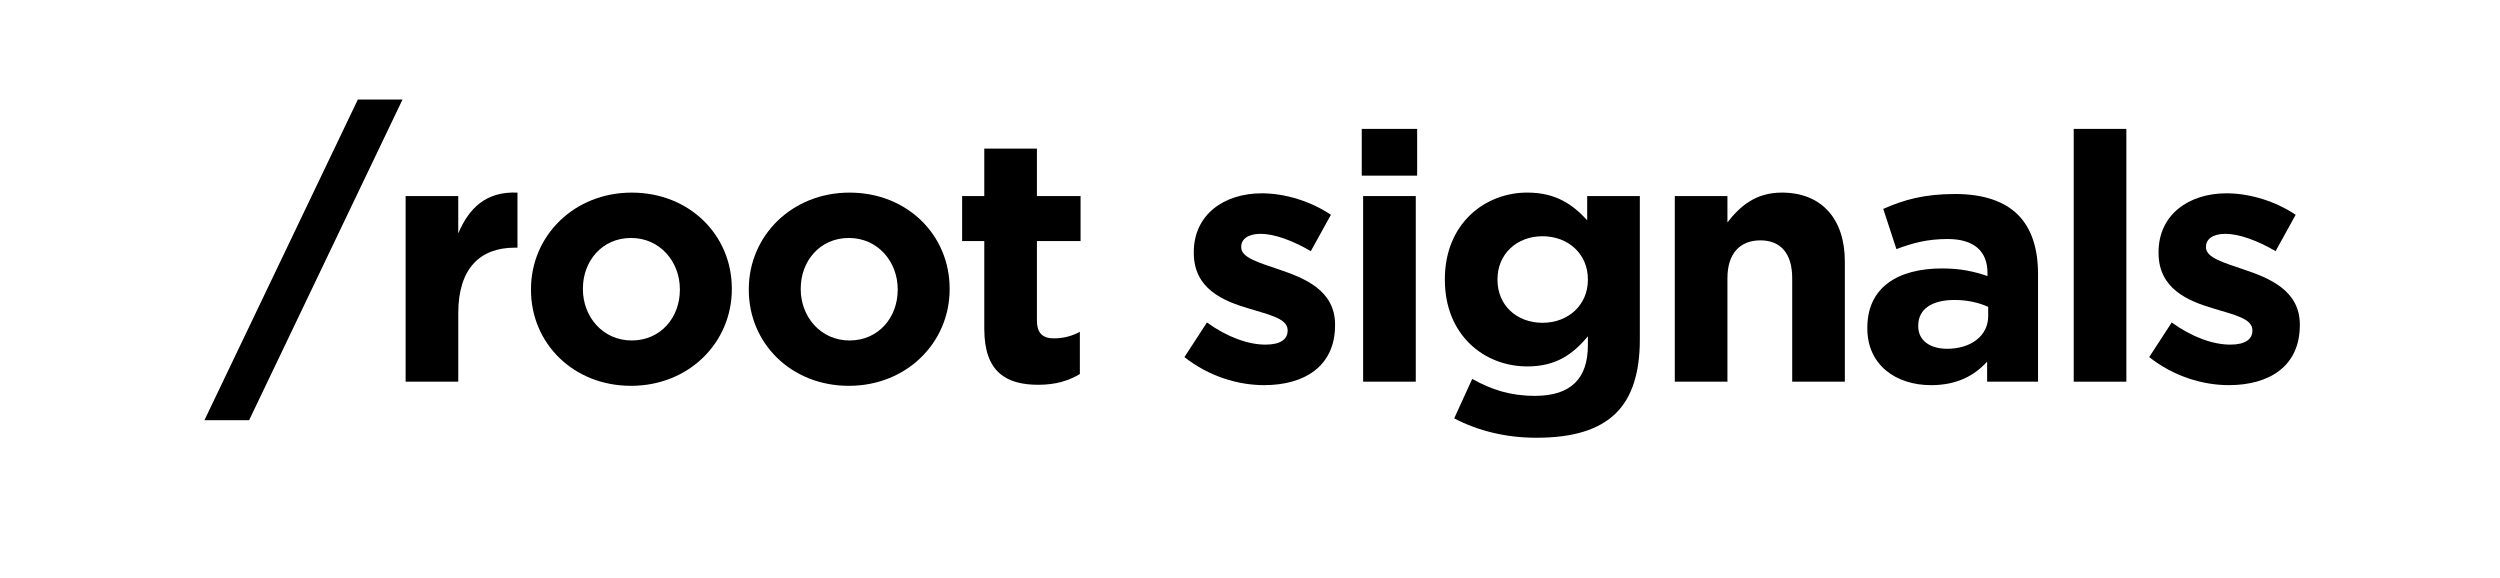
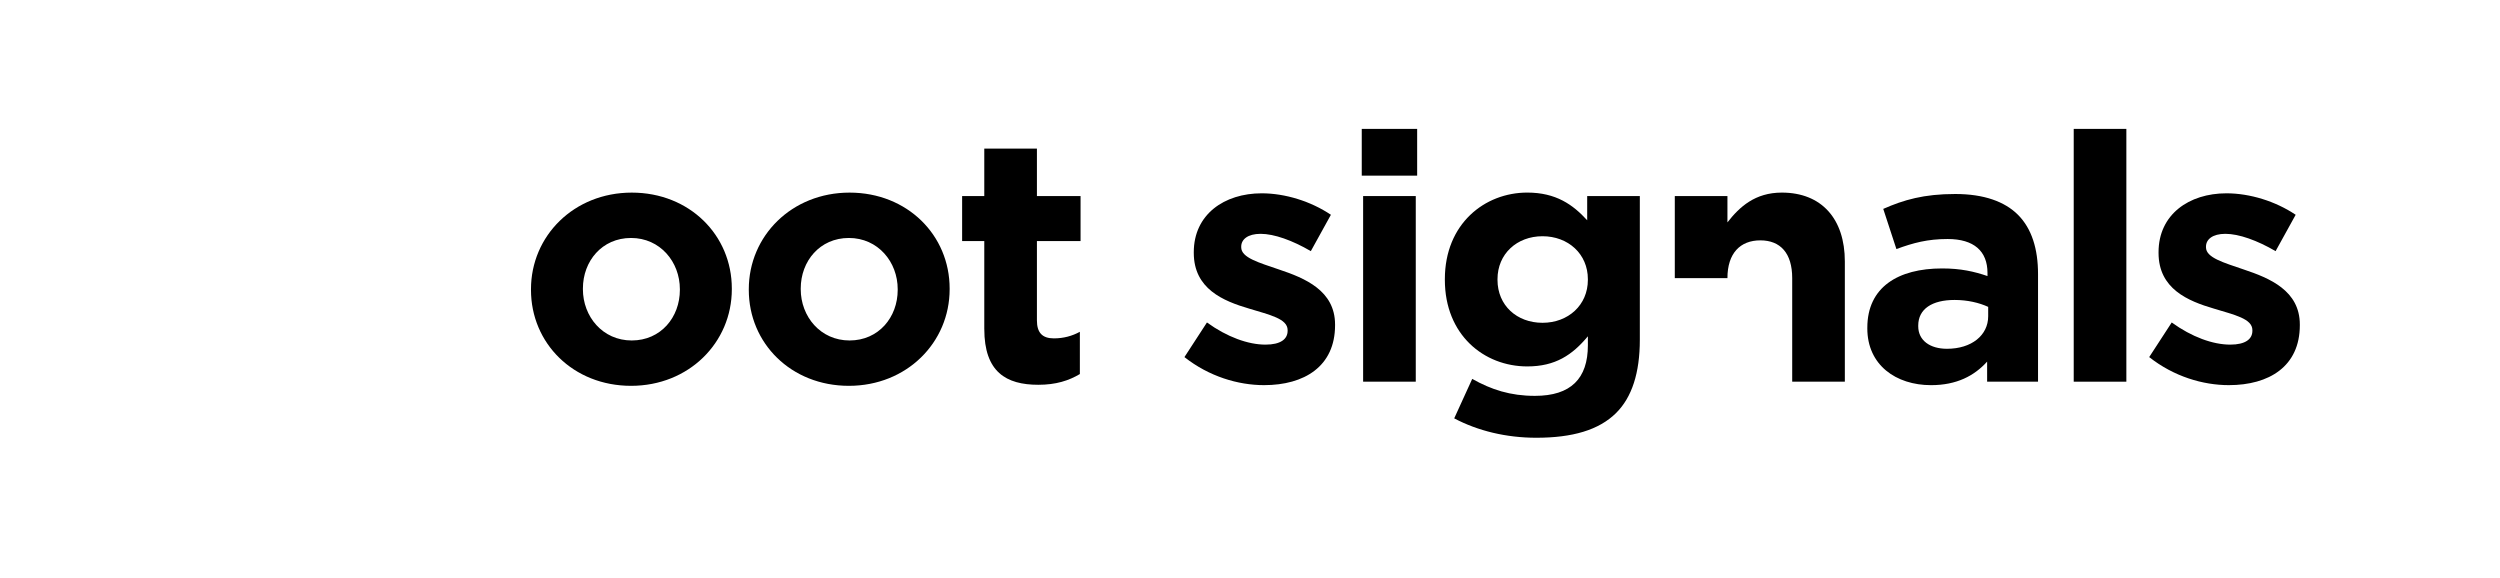
<svg xmlns="http://www.w3.org/2000/svg" id="Layer_1" data-name="Layer 1" version="1.1" viewBox="0 0 1600 370">
  <defs>
    <style>
      .cls-1 {
        fill: #000;
        stroke-width: 0px;
      }
    </style>
  </defs>
-   <path class="cls-1" d="M229.01,63.72h28.59l-98.18,205.22h-28.59L229.01,63.72Z" />
-   <path class="cls-1" d="M259.59,125.48h33.69v23.94c6.87-16.4,17.95-27.04,37.9-26.15v35.24h-1.77c-22.38,0-36.12,13.52-36.12,41.89v43.88h-33.69v-118.79Z" />
  <path class="cls-1" d="M339.83,185.54v-.44c0-34.13,27.48-61.83,64.49-61.83s64.05,27.26,64.05,61.39v.44c0,34.13-27.48,61.83-64.49,61.83s-64.05-27.26-64.05-61.39ZM435.12,185.54v-.44c0-17.51-12.63-32.8-31.25-32.8s-30.81,14.85-30.81,32.36v.44c0,17.51,12.63,32.8,31.25,32.8s30.81-14.85,30.81-32.36Z" />
  <path class="cls-1" d="M479.23,185.54v-.44c0-34.13,27.48-61.83,64.49-61.83s64.05,27.26,64.05,61.39v.44c0,34.13-27.48,61.83-64.49,61.83s-64.05-27.26-64.05-61.39ZM574.53,185.54v-.44c0-17.51-12.63-32.8-31.25-32.8s-30.81,14.85-30.81,32.36v.44c0,17.51,12.63,32.8,31.25,32.8s30.81-14.85,30.81-32.36Z" />
  <path class="cls-1" d="M629.94,210.58v-56.29h-14.18v-28.81h14.18v-30.36h33.69v30.36h27.93v28.81h-27.93v50.75c0,7.76,3.32,11.52,10.86,11.52,6.21,0,11.75-1.55,16.62-4.21v27.04c-7.09,4.21-15.29,6.87-26.59,6.87-20.61,0-34.57-8.2-34.57-35.68Z" />
  <path class="cls-1" d="M758.04,228.54l14.41-22.16c12.85,9.31,26.37,14.18,37.45,14.18,9.75,0,14.18-3.55,14.18-8.86v-.44c0-7.31-11.53-9.75-24.6-13.74-16.62-4.88-35.46-12.63-35.46-35.68v-.44c0-24.16,19.5-37.68,43.44-37.68,15.07,0,31.47,5.1,44.32,13.74l-12.85,23.27c-11.75-6.87-23.49-11.08-32.14-11.08-8.2,0-12.41,3.55-12.41,8.2v.44c0,6.65,11.3,9.75,24.16,14.18,16.62,5.54,35.9,13.52,35.9,35.24v.44c0,26.37-19.72,38.34-45.43,38.34-16.62,0-35.24-5.54-50.97-17.95Z" />
  <path class="cls-1" d="M871.52,82.49h35.46v29.92h-35.46v-29.92ZM872.4,125.48h33.69v118.79h-33.69v-118.79Z" />
  <path class="cls-1" d="M930.69,267.76l11.53-25.27c12.19,6.87,24.38,10.86,40.11,10.86,23.05,0,33.91-11.08,33.91-32.36v-5.76c-9.97,11.97-20.83,19.28-38.78,19.28-27.7,0-52.75-20.17-52.75-55.41v-.44c0-35.46,25.49-55.41,52.75-55.41,18.39,0,29.25,7.76,38.34,17.73v-15.51h33.69v91.97c0,21.28-5.1,36.79-15.07,46.76-11.08,11.08-28.15,15.96-51.2,15.96-19.28,0-37.45-4.43-52.52-12.41ZM1016.24,179.11v-.44c0-16.18-12.63-27.48-29.03-27.48s-28.81,11.3-28.81,27.48v.44c0,16.4,12.41,27.48,28.81,27.48s29.03-11.3,29.03-27.48Z" />
-   <path class="cls-1" d="M1071.87,125.48h33.69v16.84c7.76-9.97,17.73-19.06,34.8-19.06,25.49,0,40.34,16.84,40.34,44.1v76.9h-33.69v-66.27c0-15.96-7.54-24.16-20.39-24.16s-21.06,8.2-21.06,24.16v66.27h-33.69v-118.79Z" />
+   <path class="cls-1" d="M1071.87,125.48h33.69v16.84c7.76-9.97,17.73-19.06,34.8-19.06,25.49,0,40.34,16.84,40.34,44.1v76.9h-33.69v-66.27c0-15.96-7.54-24.16-20.39-24.16s-21.06,8.2-21.06,24.16h-33.69v-118.79Z" />
  <path class="cls-1" d="M1195.09,210.14v-.44c0-25.93,19.72-37.9,47.87-37.9,11.97,0,20.61,1.99,29.03,4.88v-1.99c0-13.96-8.64-21.72-25.49-21.72-12.85,0-21.94,2.44-32.8,6.43l-8.42-25.71c13.07-5.76,25.93-9.53,46.1-9.53,18.39,0,31.69,4.88,40.11,13.3,8.86,8.86,12.85,21.94,12.85,37.9v68.92h-32.58v-12.85c-8.2,9.09-19.5,15.07-35.9,15.07-22.39,0-40.78-12.85-40.78-36.35ZM1272.44,202.38v-5.98c-5.76-2.66-13.3-4.43-21.5-4.43-14.41,0-23.27,5.76-23.27,16.4v.44c0,9.09,7.54,14.41,18.4,14.41,15.74,0,26.37-8.64,26.37-20.83Z" />
  <path class="cls-1" d="M1327.18,82.49h33.69v161.79h-33.69V82.49Z" />
  <path class="cls-1" d="M1375.49,228.54l14.41-22.16c12.85,9.31,26.37,14.18,37.45,14.18,9.75,0,14.18-3.55,14.18-8.86v-.44c0-7.31-11.53-9.75-24.6-13.74-16.62-4.88-35.46-12.63-35.46-35.68v-.44c0-24.16,19.5-37.68,43.44-37.68,15.07,0,31.47,5.1,44.32,13.74l-12.85,23.27c-11.75-6.87-23.49-11.08-32.14-11.08-8.2,0-12.41,3.55-12.41,8.2v.44c0,6.65,11.3,9.75,24.16,14.18,16.62,5.54,35.9,13.52,35.9,35.24v.44c0,26.37-19.72,38.34-45.43,38.34-16.62,0-35.24-5.54-50.97-17.95Z" />
</svg>